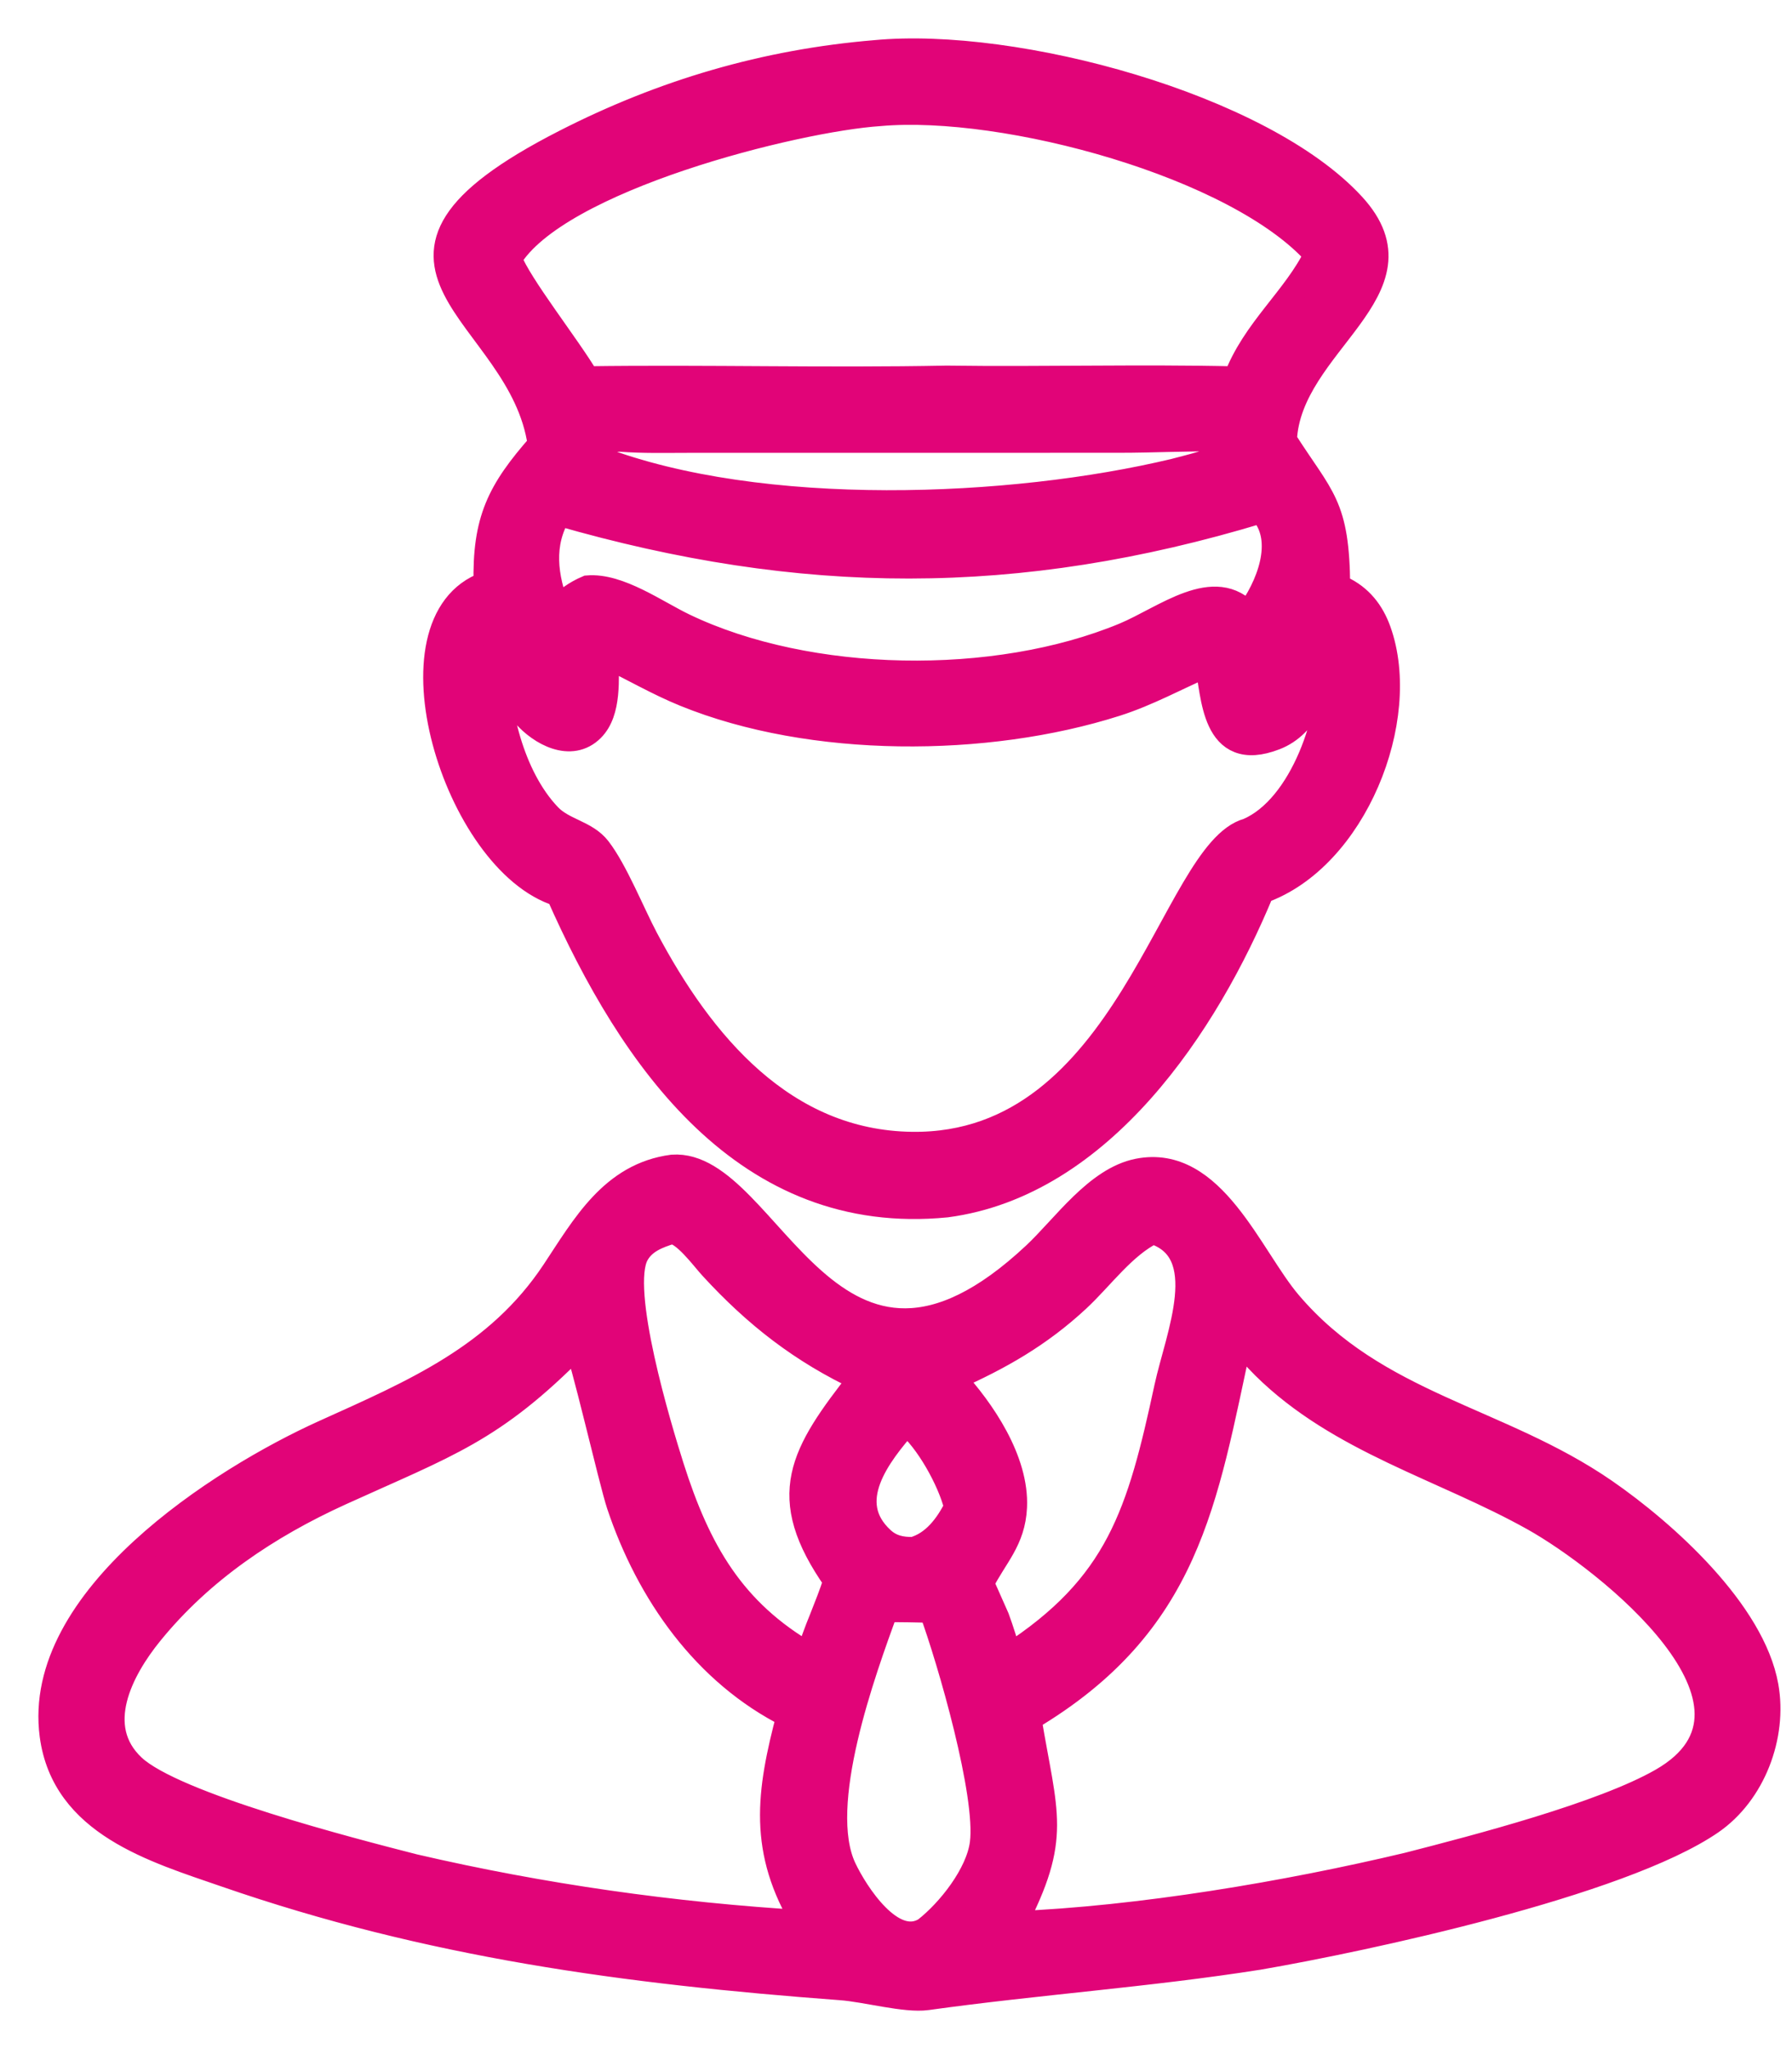
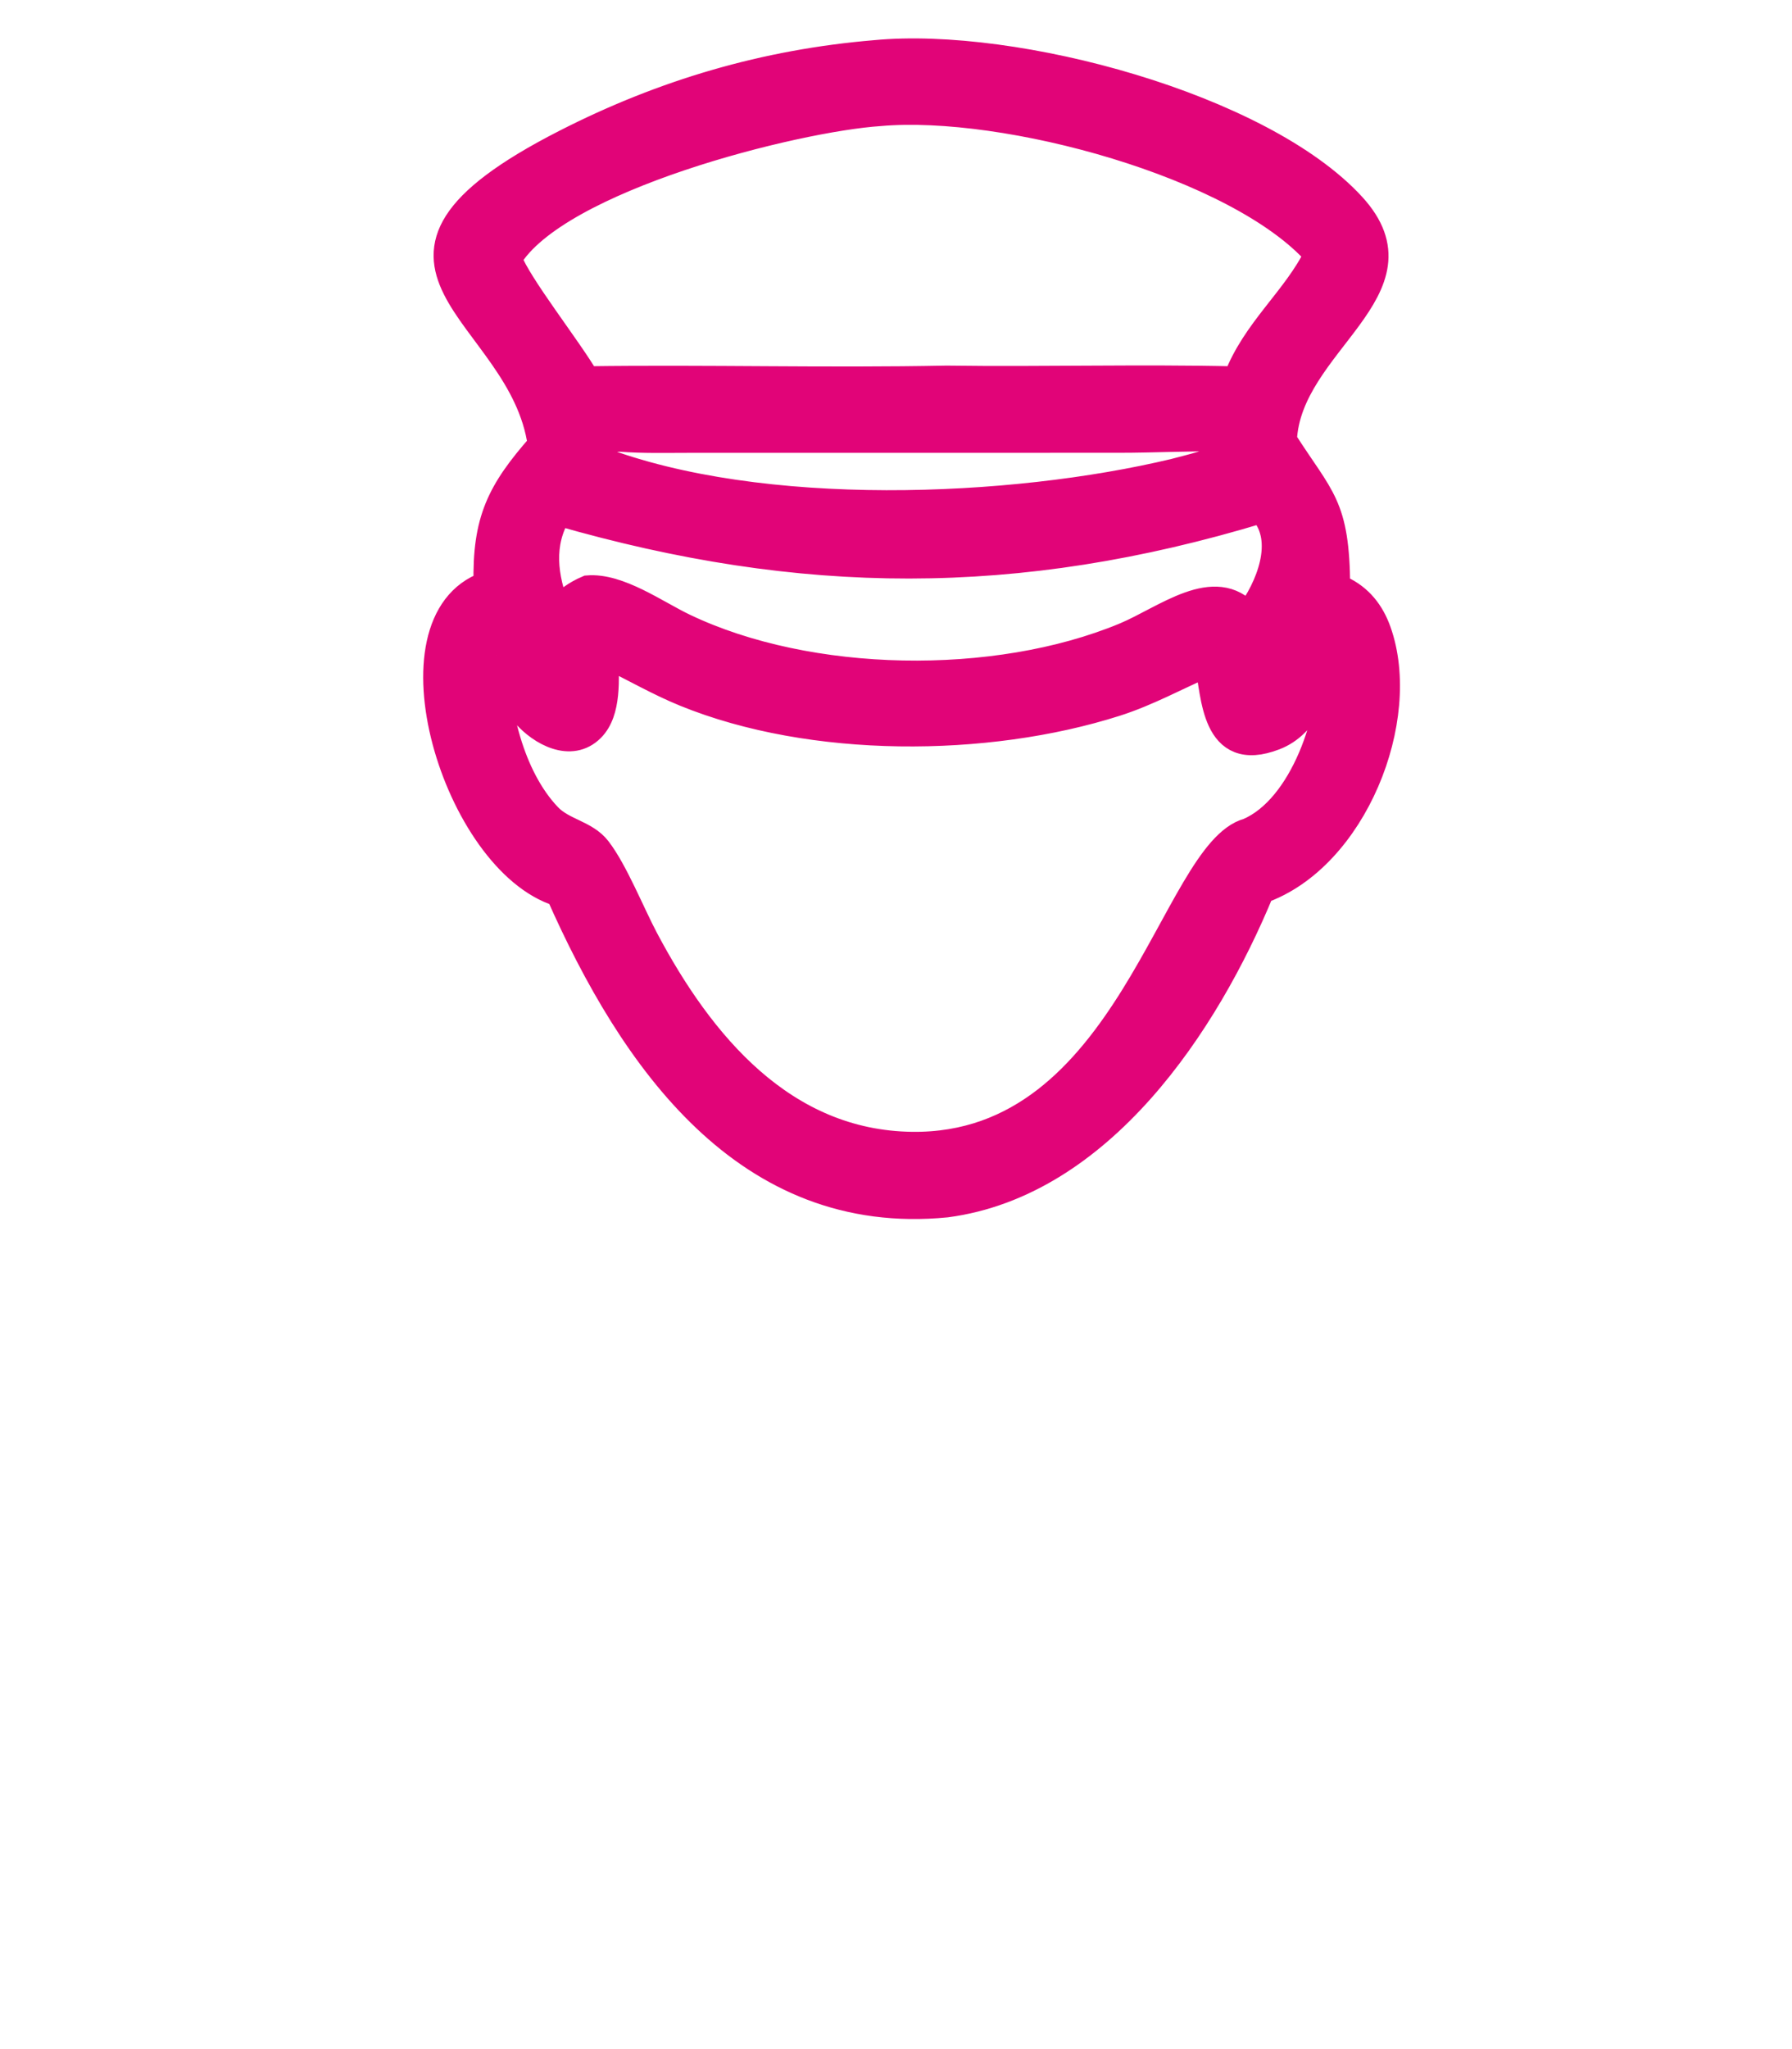
<svg xmlns="http://www.w3.org/2000/svg" width="35" height="40" viewBox="0 0 35 40" fill="none">
-   <path d="M10.557 8.681C10.189 6.025 6.332 5.181 11.031 2.78C12.953 1.798 14.947 1.212 17.096 1.033C19.824 0.774 24.635 2.069 26.418 4.009C27.931 5.656 25.161 6.691 25.08 8.596C25.815 9.748 26.108 9.843 26.121 11.455L26.198 11.489C26.562 11.659 26.788 11.946 26.921 12.318C27.534 14.031 26.448 16.753 24.64 17.389C23.563 20.004 21.494 23.117 18.484 23.515C14.574 23.9 12.344 20.684 10.912 17.446C8.904 16.824 7.467 12.128 9.499 11.406C9.473 10.157 9.753 9.594 10.557 8.681V8.681ZM17.181 2.212C15.54 2.32 10.87 3.486 9.941 5.052C10.141 5.576 11.097 6.776 11.463 7.4C13.804 7.367 16.148 7.434 18.488 7.387C20.372 7.413 22.258 7.358 24.141 7.402C24.498 6.446 25.305 5.826 25.72 4.968C24.179 3.226 19.631 1.994 17.181 2.212H17.181ZM12.117 8.568C11.982 8.575 11.845 8.576 11.711 8.588C11.703 8.71 11.692 8.833 11.692 8.956C14.863 10.167 19.753 9.965 22.942 9.201C23.284 9.111 23.633 9.03 23.955 8.879C23.957 8.774 23.963 8.667 23.96 8.562C23.26 8.55 22.549 8.589 21.846 8.589L13.441 8.59C13 8.59 12.556 8.602 12.117 8.568L12.117 8.568ZM24.618 9.968C19.856 11.409 15.654 11.38 10.914 10.014C10.549 10.615 10.642 11.269 10.883 11.891C11.072 11.713 11.237 11.584 11.478 11.482C12.087 11.431 12.817 11.963 13.364 12.224C15.797 13.388 19.438 13.451 21.961 12.404C22.751 12.075 23.729 11.262 24.375 12.005C24.773 11.476 25.158 10.556 24.652 9.982L24.618 9.968ZM9.692 12.785C9.671 13.822 9.984 15.16 10.717 15.929C11 16.226 11.44 16.255 11.686 16.574C12.014 16.999 12.341 17.819 12.608 18.324C13.696 20.377 15.304 22.311 17.81 22.344C22.056 22.4 22.9 16.615 24.377 16.221C25.448 15.761 26.04 13.969 25.982 12.878C25.733 13.441 25.538 14.146 24.901 14.393C23.689 14.862 23.718 13.55 23.585 12.962C22.98 13.221 22.426 13.533 21.795 13.734C19.265 14.54 15.854 14.553 13.378 13.545C12.844 13.328 12.355 13.039 11.836 12.792C11.831 13.238 11.898 13.888 11.558 14.229C11.152 14.635 10.56 14.308 10.249 13.952C9.936 13.594 9.917 13.161 9.692 12.785V12.785Z" fill="#E10478" stroke="#E10478" stroke-width="0.5" />
-   <path d="M24.58 38.203C22.434 38.541 20.26 38.69 18.106 38.99C17.683 39.049 16.916 38.832 16.424 38.796C12.223 38.483 8.393 37.968 4.412 36.591C3.009 36.106 1.255 35.601 1.024 33.874C0.668 31.207 4.314 28.879 6.333 27.968C8.088 27.176 9.723 26.485 10.826 24.822C11.414 23.937 11.959 22.944 13.136 22.789C15.024 22.658 16.217 28.239 20.213 24.495C20.793 23.952 21.422 23.025 22.231 22.865C23.687 22.578 24.406 24.536 25.175 25.441C26.873 27.438 29.275 27.688 31.34 29.111C32.523 29.927 34.227 31.467 34.486 32.917C34.659 33.883 34.238 35.001 33.417 35.565C31.649 36.778 26.633 37.85 24.581 38.203L24.58 38.203ZM13.111 24.036C12.842 24.119 12.572 24.221 12.427 24.482C12.047 25.167 12.869 27.875 13.113 28.643C13.633 30.276 14.303 31.453 15.788 32.312C15.875 32.078 15.956 31.84 16.052 31.61C16.148 31.36 16.255 31.11 16.33 30.854C15.167 29.198 15.665 28.388 16.821 26.915C15.664 26.374 14.763 25.672 13.9 24.73C13.74 24.556 13.356 24.028 13.111 24.036H13.111ZM22.515 24.034C21.941 24.315 21.507 24.934 21.041 25.366C20.298 26.055 19.524 26.495 18.605 26.902C19.19 27.537 19.851 28.513 19.809 29.42C19.779 30.067 19.433 30.37 19.163 30.904L19.465 31.585C19.557 31.835 19.633 32.084 19.705 32.34C21.852 30.956 22.262 29.547 22.794 27.082C23.008 26.092 23.74 24.418 22.515 24.034ZM24.201 26.174C23.525 29.295 23.21 31.694 20.09 33.544C20.407 35.453 20.684 35.852 19.803 37.559C22.257 37.46 25.137 36.973 27.499 36.411C28.86 36.062 31.3 35.428 32.46 34.763C35.018 33.296 31.376 30.432 29.957 29.637C28.191 28.649 26.167 28.13 24.691 26.672C24.526 26.51 24.376 26.324 24.201 26.174ZM11.261 26.259C9.618 27.928 8.735 28.19 6.646 29.14C5.228 29.785 3.926 30.656 2.936 31.875C2.351 32.594 1.765 33.712 2.596 34.492C3.396 35.243 6.892 36.136 8.082 36.441C10.588 37.023 13.154 37.387 15.722 37.54C14.858 36.128 15.017 34.995 15.418 33.484C13.77 32.66 12.672 31.091 12.097 29.374C11.945 28.921 11.366 26.384 11.261 26.259L11.261 26.259ZM17.705 27.765C17.148 28.399 16.426 29.319 17.227 30.054C17.404 30.216 17.604 30.256 17.837 30.253C18.244 30.142 18.51 29.781 18.69 29.421C18.561 28.896 18.122 28.105 17.705 27.765ZM17.297 31.414C16.857 32.624 15.896 35.239 16.479 36.474C16.706 36.954 17.42 38.077 18.077 37.674C18.545 37.309 19.115 36.59 19.192 35.983C19.314 35.025 18.56 32.418 18.198 31.43C17.898 31.419 17.598 31.416 17.297 31.414L17.297 31.414Z" fill="#E10478" stroke="#E10478" stroke-width="0.5" />
+   <path d="M10.557 8.681C10.189 6.025 6.332 5.181 11.031 2.78C12.953 1.798 14.947 1.212 17.096 1.033C19.824 0.774 24.635 2.069 26.418 4.009C27.931 5.656 25.161 6.691 25.08 8.596C25.815 9.748 26.108 9.843 26.121 11.455L26.198 11.489C26.562 11.659 26.788 11.946 26.921 12.318C27.534 14.031 26.448 16.753 24.64 17.389C23.563 20.004 21.494 23.117 18.484 23.515C14.574 23.9 12.344 20.684 10.912 17.446C8.904 16.824 7.467 12.128 9.499 11.406C9.473 10.157 9.753 9.594 10.557 8.681V8.681ZM17.181 2.212C15.54 2.32 10.87 3.486 9.941 5.052C10.141 5.576 11.097 6.776 11.463 7.4C13.804 7.367 16.148 7.434 18.488 7.387C20.372 7.413 22.258 7.358 24.141 7.402C24.498 6.446 25.305 5.826 25.72 4.968C24.179 3.226 19.631 1.994 17.181 2.212H17.181ZM12.117 8.568C11.982 8.575 11.845 8.576 11.711 8.588C11.703 8.71 11.692 8.833 11.692 8.956C14.863 10.167 19.753 9.965 22.942 9.201C23.284 9.111 23.633 9.03 23.955 8.879C23.957 8.774 23.963 8.667 23.96 8.562C23.26 8.55 22.549 8.589 21.846 8.589L13.441 8.59C13 8.59 12.556 8.602 12.117 8.568L12.117 8.568ZM24.618 9.968C19.856 11.409 15.654 11.38 10.914 10.014C10.549 10.615 10.642 11.269 10.883 11.891C11.072 11.713 11.237 11.584 11.478 11.482C12.087 11.431 12.817 11.963 13.364 12.224C15.797 13.388 19.438 13.451 21.961 12.404C22.751 12.075 23.729 11.262 24.375 12.005C24.773 11.476 25.158 10.556 24.652 9.982L24.618 9.968ZM9.692 12.785C9.671 13.822 9.984 15.16 10.717 15.929C11 16.226 11.44 16.255 11.686 16.574C12.014 16.999 12.341 17.819 12.608 18.324C13.696 20.377 15.304 22.311 17.81 22.344C22.056 22.4 22.9 16.615 24.377 16.221C25.448 15.761 26.04 13.969 25.982 12.878C25.733 13.441 25.538 14.146 24.901 14.393C23.689 14.862 23.718 13.55 23.585 12.962C22.98 13.221 22.426 13.533 21.795 13.734C19.265 14.54 15.854 14.553 13.378 13.545C12.844 13.328 12.355 13.039 11.836 12.792C11.831 13.238 11.898 13.888 11.558 14.229C11.152 14.635 10.56 14.308 10.249 13.952C9.936 13.594 9.917 13.161 9.692 12.785V12.785" fill="#E10478" stroke="#E10478" stroke-width="0.5" />
</svg>